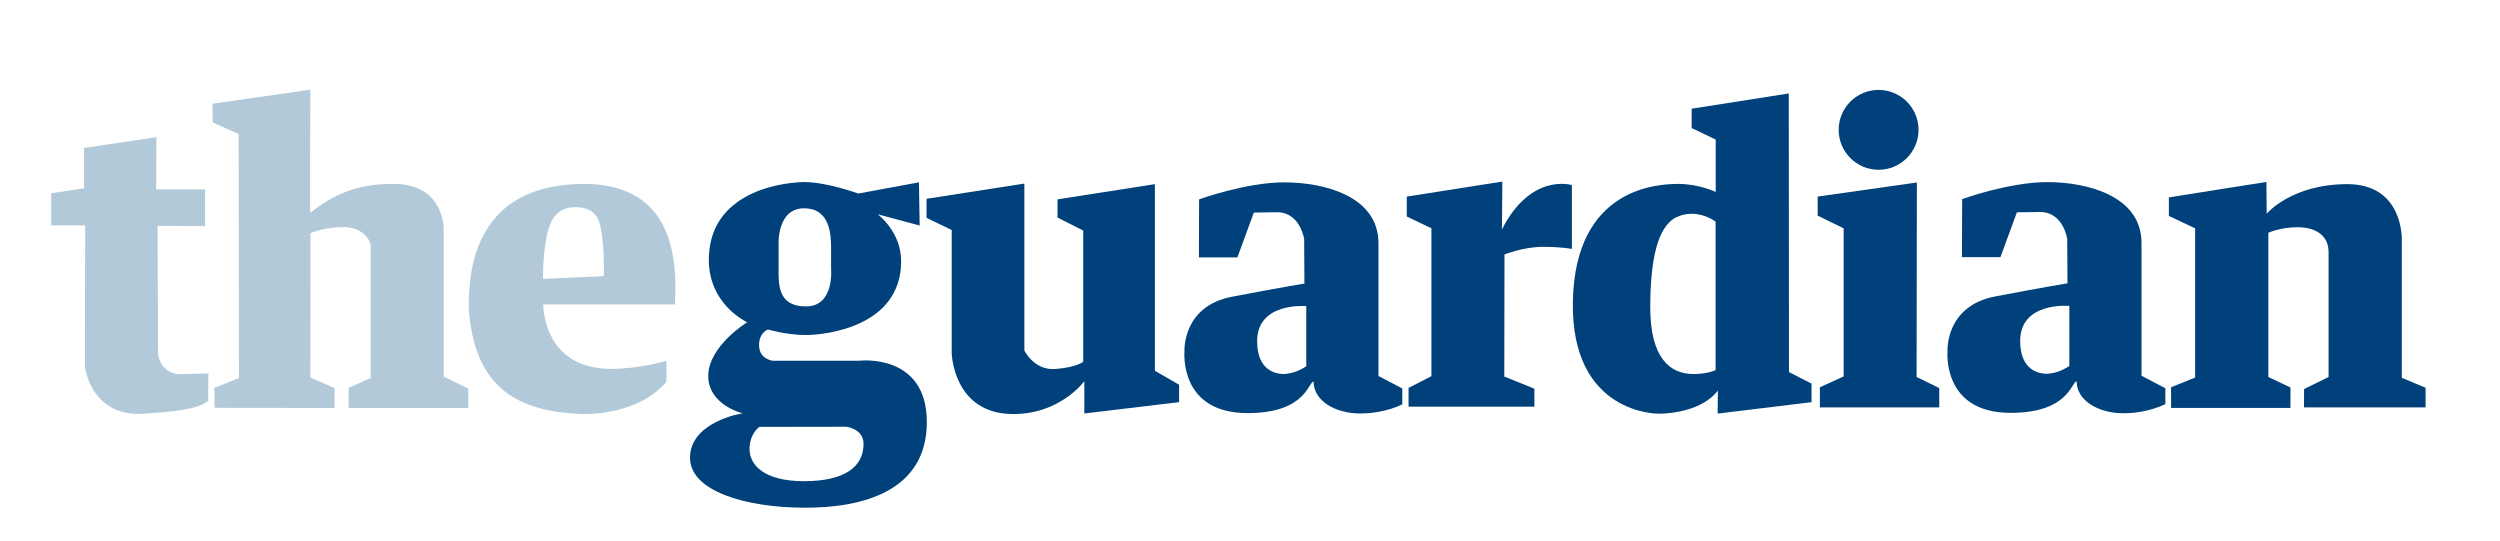
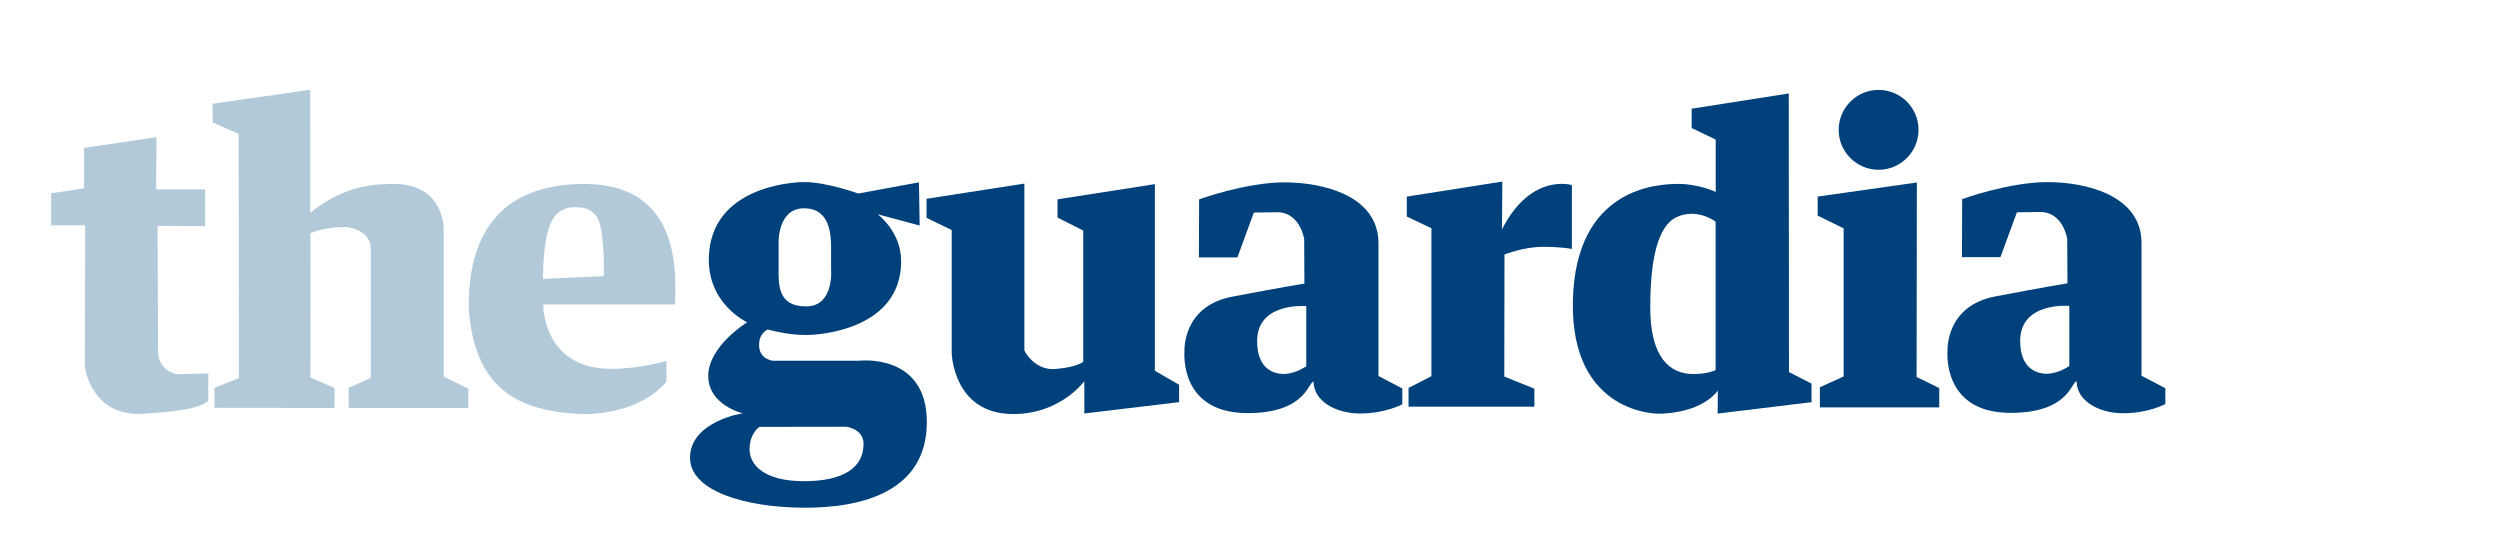
<svg xmlns="http://www.w3.org/2000/svg" xmlns:ns1="http://www.inkscape.org/namespaces/inkscape" xmlns:ns2="http://sodipodi.sourceforge.net/DTD/sodipodi-0.dtd" width="1182" height="256" id="svg2" version="1.1" ns1:version="0.48.5 r10040" ns2:docname="channel-guardian.svg">
  <defs id="defs4">
    <clipPath id="clipPath6193" clipPathUnits="userSpaceOnUse">
      <path id="path6195" d="m 1600,2252.8 5020,0 0,3650 -5020,0 0,-3650 z" ns1:connector-curvature="0" />
    </clipPath>
    <linearGradient id="linearGradient6181" spreadMethod="pad" gradientTransform="matrix(-3.593e-5,822,822,3.593e-5,411,0)" gradientUnits="userSpaceOnUse" y2="0" x2="1" y1="0" x1="0">
      <stop id="stop6183" offset="0" style="stop-opacity:1;stop-color:#c01e25" />
      <stop id="stop6185" offset="1" style="stop-opacity:1;stop-color:#e62426" />
    </linearGradient>
    <clipPath id="clipPath6177" clipPathUnits="userSpaceOnUse">
      <path id="path6179" d="M 8220,0 0,0 l 0,8220 8220,0 0,-8220 m -6620,5902.8 0,-3650 5020,0 0,3650 -5020,0" ns1:connector-curvature="0" />
    </clipPath>
  </defs>
  <ns2:namedview id="base" pagecolor="#505050" bordercolor="#666666" borderopacity="1.0" ns1:pageopacity="1" ns1:pageshadow="2" ns1:zoom="0.70710678" ns1:cx="650.38405" ns1:cy="63.680693" ns1:document-units="px" ns1:current-layer="g7288" showgrid="false" borderlayer="true" ns1:showpageshadow="false" ns1:window-width="2560" ns1:window-height="1403" ns1:window-x="2560" ns1:window-y="0" ns1:window-maximized="1" />
  <g ns1:label="Layer 1" ns1:groupmode="layer" id="layer1" transform="translate(0,-796.362)">
    <g transform="matrix(630.025,0,0,-458.9,-77.513,1218.875)" id="g6197" />
    <g id="g7288" transform="translate(551.5,989.998)">
      <g style="display:inline;enable-background:new" id="g27482" transform="matrix(0.659,0,0,0.659,-527.303,-144.08)">
        <g style="fill:#b2c9d9;fill-opacity:1;stroke:none" id="g2406" transform="matrix(1.348,0,0,1.348,-6.148,-338.674)">
          <path style="fill:#b2c9d9;fill-opacity:1;fill-rule:evenodd;stroke:none" id="path2384" d="m 86.475,296.257 -26.031,0 0.147,-27.795 -38.531,5.736 0,21.472 -17.501,2.647 0,17.06 18.089,0 -0.147,74.856 c 0.127,2.693 4.451,26.984 30.737,25.442 29.816,-1.749 32.354,-5.147 35.002,-6.912 -0.21,0.219 0,-14.559 0,-14.559 l -16.177,0.441 c 0,0 -9.118,-0.588 -10.589,-10.736 -0.056,0.008 -0.294,-68.238 -0.294,-68.238 l 25.295,0.147 0,-19.56 z" ns1:connector-curvature="0" />
          <path style="fill:#b2c9d9;fill-opacity:1;fill-rule:evenodd;stroke:none" id="path2396" d="m 142.47,243.203 -52.024,7.464 0.074,9.927 13.824,6.177 0.147,129.932 -13.089,5.147 0.147,10.662 63.826,0.073 0,-10.589 -12.868,-5.588 0.073,-76.842 c 0,0 7.28,-3.235 17.354,-3.235 10.074,0 14.707,6.471 14.707,10.442 0,3.971 0,69.856 0,69.856 l -11.765,5.221 0,10.736 63.679,0 0,-10.295 -13.089,-6.397 0,-78.754 c 0,0 0.294,-25.001 -28.678,-23.751 -17.628,0.107 -30.112,5.662 -42.392,15.368 0,-0.037 -1e-5,-65.481 0.073,-65.555 z" ns1:connector-curvature="0" />
          <path style="fill:#b2c9d9;fill-opacity:1;fill-rule:evenodd;stroke:none" id="path2400" d="m 298.662,342.427 -32.341,1.456 c 0,0 -0.214,-16.525 3.081,-27.018 2.629,-8.373 7.946,-11.138 14.078,-11.147 10.214,-0.016 12.766,5.712 13.914,12.748 1.652,10.125 1.381,23.849 1.268,23.961 z m 37.853,15.079 -70.09,0 c 0,0 -0.415,34.018 35.773,34.265 15.287,0.104 29.845,-4.264 29.845,-4.264 l 0,10.971 c 0,0 -11.231,16.327 -42.22,17.367 -39.224,-0.604 -60.106,-15.659 -63.019,-56.155 -0.312,-25.062 6.088,-63.839 56.779,-66.242 51.728,-2.452 54.409,38.422 52.931,64.059 z" ns1:connector-curvature="0" />
        </g>
        <g style="fill:#00417b;fill-opacity:1" id="g3233" transform="matrix(1.348,0,0,1.348,-6.148,-338.674)">
          <path style="fill:#00417b;fill-opacity:1;fill-rule:evenodd;stroke:none" id="path3181" d="m 419.652,327.361 0,11.103 c 0,0 1.912,20.001 -13.236,20.074 -15.148,0.073 -14.707,-11.618 -14.707,-20.074 0,-8.456 0,-13.089 0,-13.089 0,0 -0.882,-18.971 13.457,-19.045 14.339,-0.073 14.412,14.78 14.486,21.03 z m 46.767,-34.855 -32.281,5.956 c 0,0 -16.765,-6.103 -28.678,-6.103 -8.015,0 -49.343,3.177 -50.85,39.461 -1.064,25.616 20.555,35.175 20.408,35.175 -0.147,0 -20.589,12.648 -20.736,28.384 -0.147,15.736 18.53,20.148 18.53,20.148 0.038,-0.385 -28.239,4.293 -28.237,23.53 0.003,17.796 29.413,26.472 60.591,26.619 31.178,0.147 65.444,-8.677 65.444,-45.59 0,-36.913 -35.884,-32.649 -35.884,-32.649 l -46.179,0 c 0,0 -6.912,-0.735 -7.206,-7.794 -0.294,-7.059 4.706,-8.824 4.706,-8.824 0,0 9.853,2.941 20.148,2.941 10.295,0 50.738,-4.265 50.738,-39.267 0,-15.9 -12.501,-25.001 -12.501,-25.001 l 22.364,5.992 -0.378,-22.978 z m -84.93,130.153 c 0,0 -5.221,3.456 -5.221,11.839 0,8.383 7.647,17.06 28.972,17.06 21.325,0 31.693,-7.423 31.693,-19.854 0,-8.09 -9.192,-9.118 -9.192,-9.118 l -46.252,0.073 z" ns1:connector-curvature="0" />
          <path style="fill:#00417b;fill-opacity:1;fill-rule:evenodd;stroke:none" id="path3188" d="m 522.524,293.168 -52.061,8.089 0,10.148 13.383,6.471 0,65.444 c 0,0 0.696,32.139 32.207,32.502 25.589,0.294 38.384,-17.501 38.384,-17.501 l 0,17.207 50.444,-6.03 0,-9.265 -12.89,-7.442 0,-99.327 -51.818,8.089 0,9.706 13.677,6.912 0,69.856 c 0,0 -3.53,2.941 -14.854,3.824 -11.324,0.882 -16.471,-9.853 -16.471,-9.853 l 0,-88.828 z" ns1:connector-curvature="0" />
          <path style="fill:#00417b;fill-opacity:1;fill-rule:evenodd;stroke:none" id="path3190" d="m 615.523,301.559 c 0,0 24.854,-9.047 45.34,-9.047 20.486,0 50.124,6.967 50.124,32.445 0,25.478 0,70.61 0,70.61 l 12.687,6.655 0,8.423 c 0,0 -9.047,4.888 -22.358,4.888 -13.311,0 -24.854,-6.759 -24.854,-16.951 -2.893,0.052 -3.946,16.743 -35.149,16.743 -36.397,0 -33.589,-32.237 -33.589,-32.861 0,-0.624 -1.047,-24.065 25.478,-29.118 26.206,-4.992 38.373,-6.967 38.373,-6.967 l -0.128,-23.71 c 0,0 -2.16,-14.351 -14.535,-14.247 -12.375,0.104 -12.271,0.208 -12.271,0.208 l -8.735,23.814 -20.486,0 0.104,-30.885 z m 57.039,88.86 0,-32.029 c 0,0 -26.103,-2.34 -26.154,18.562 -0.038,15.736 9.85,17.574 14.351,17.574 5.148,-0.329 8.565,-2.141 11.803,-4.108 z" ns1:connector-curvature="0" />
          <path style="fill:#00417b;fill-opacity:1;fill-rule:evenodd;stroke:none" id="path3195" d="m 776.917,292.095 -50.852,8.007 0,10.607 13.103,6.239 0,78.721 -12.167,6.239 0,9.983 66.97,0 0,-9.567 -16.015,-6.447 0.104,-64.994 c 0,0 10.191,-4.056 20.486,-4.056 10.295,0 15.391,1.144 15.391,1.144 l 0,-34.005 c 0,0 -21.792,-6.826 -37.229,23.606 10e-6,0.104 0.208,-25.478 0.208,-25.478 z" ns1:connector-curvature="0" />
          <path style="fill:#00417b;fill-opacity:1;fill-rule:evenodd;stroke:none" id="path3197" d="m 877.685,253.307 0,10.295 12.791,6.135 0,27.87 c 0,0 -8.943,-4.264 -19.758,-4.264 -10.815,0 -55.011,1.664 -56.259,62.395 -1.248,60.731 45.964,59.899 45.548,59.899 -0.416,0 21.63,0.624 31.613,-12.271 -0.052,0 -0.104,12.219 -0.104,12.219 l 49.968,-6.083 0,-9.879 -12.011,-6.135 -0.104,-148.291 -51.684,8.111 z m 12.739,60.211 0,78.929 c 0,0 -4.123,2.08 -11.803,2.08 -12.489,0 -23.058,-8.499 -22.982,-35.877 0.066,-23.918 3.557,-42.709 14.018,-47.629 10.457,-4.918 20.282,1.838 20.767,2.496 z" ns1:connector-curvature="0" />
          <path style="fill:#00417b;fill-opacity:1;fill-rule:nonzero;stroke:none" id="path3220" d="m 998.429,264.564 c 0,11.731 -9.52,21.251 -21.251,21.251 -11.731,0 -21.251,-9.52 -21.251,-21.251 0,-11.731 9.52,-21.251 21.251,-21.251 11.731,0 21.251,9.52 21.251,21.251 z m -0.882,28.016 -52.797,7.5 0,10.148 13.824,6.765 0,78.827 -12.648,5.736 0,10.736 63.532,0 0,-10.295 -12.059,-5.883 0.147,-103.534 z" ns1:connector-curvature="0" />
          <path style="fill:#00417b;fill-opacity:1;fill-rule:evenodd;stroke:none" id="path3224" d="m 1021.648,301.427 c 0,0 24.854,-9.047 45.34,-9.047 20.486,0 50.124,6.967 50.124,32.445 0,25.478 0,70.61 0,70.61 l 12.687,6.655 0,8.423 c 0,0 -9.047,4.888 -22.358,4.888 -13.311,0 -24.854,-6.759 -24.854,-16.951 -2.893,0.052 -3.946,16.743 -35.149,16.743 -36.397,0 -33.589,-32.237 -33.589,-32.861 0,-0.624 -1.047,-24.065 25.478,-29.118 26.206,-4.992 38.373,-6.967 38.373,-6.967 l -0.128,-23.71 c 0,0 -2.16,-14.351 -14.534,-14.247 -12.375,0.104 -12.271,0.208 -12.271,0.208 l -8.735,23.814 -20.486,0 0.104,-30.885 z m 57.039,88.86 0,-32.029 c 0,0 -26.103,-2.34 -26.154,18.562 -0.038,15.736 9.85,17.574 14.351,17.574 5.148,-0.329 8.565,-2.141 11.803,-4.108 z" ns1:connector-curvature="0" />
-           <path style="fill:#00417b;fill-opacity:1;fill-rule:evenodd;stroke:none" id="path3228" d="m 1183.584,292.286 -51.914,8.236 0,9.853 13.971,6.618 0,79.415 -12.795,5.147 0,11.03 63.532,0 0,-10.883 -11.765,-5.588 0,-76.768 c 0,0 6.324,-2.941 15.589,-2.941 9.265,0 16.471,4.118 16.471,13.236 0,9.118 0,66.474 0,66.474 l -13.036,6.406 -0.053,9.772 64.709,0 0,-10.442 -12.648,-5.294 0,-73.68 c 0,0 0.882,-29.413 -28.972,-29.413 -29.854,0 -42.943,15.736 -42.943,15.736 l -0.147,-16.913 z" ns1:connector-curvature="0" />
        </g>
      </g>
    </g>
  </g>
</svg>